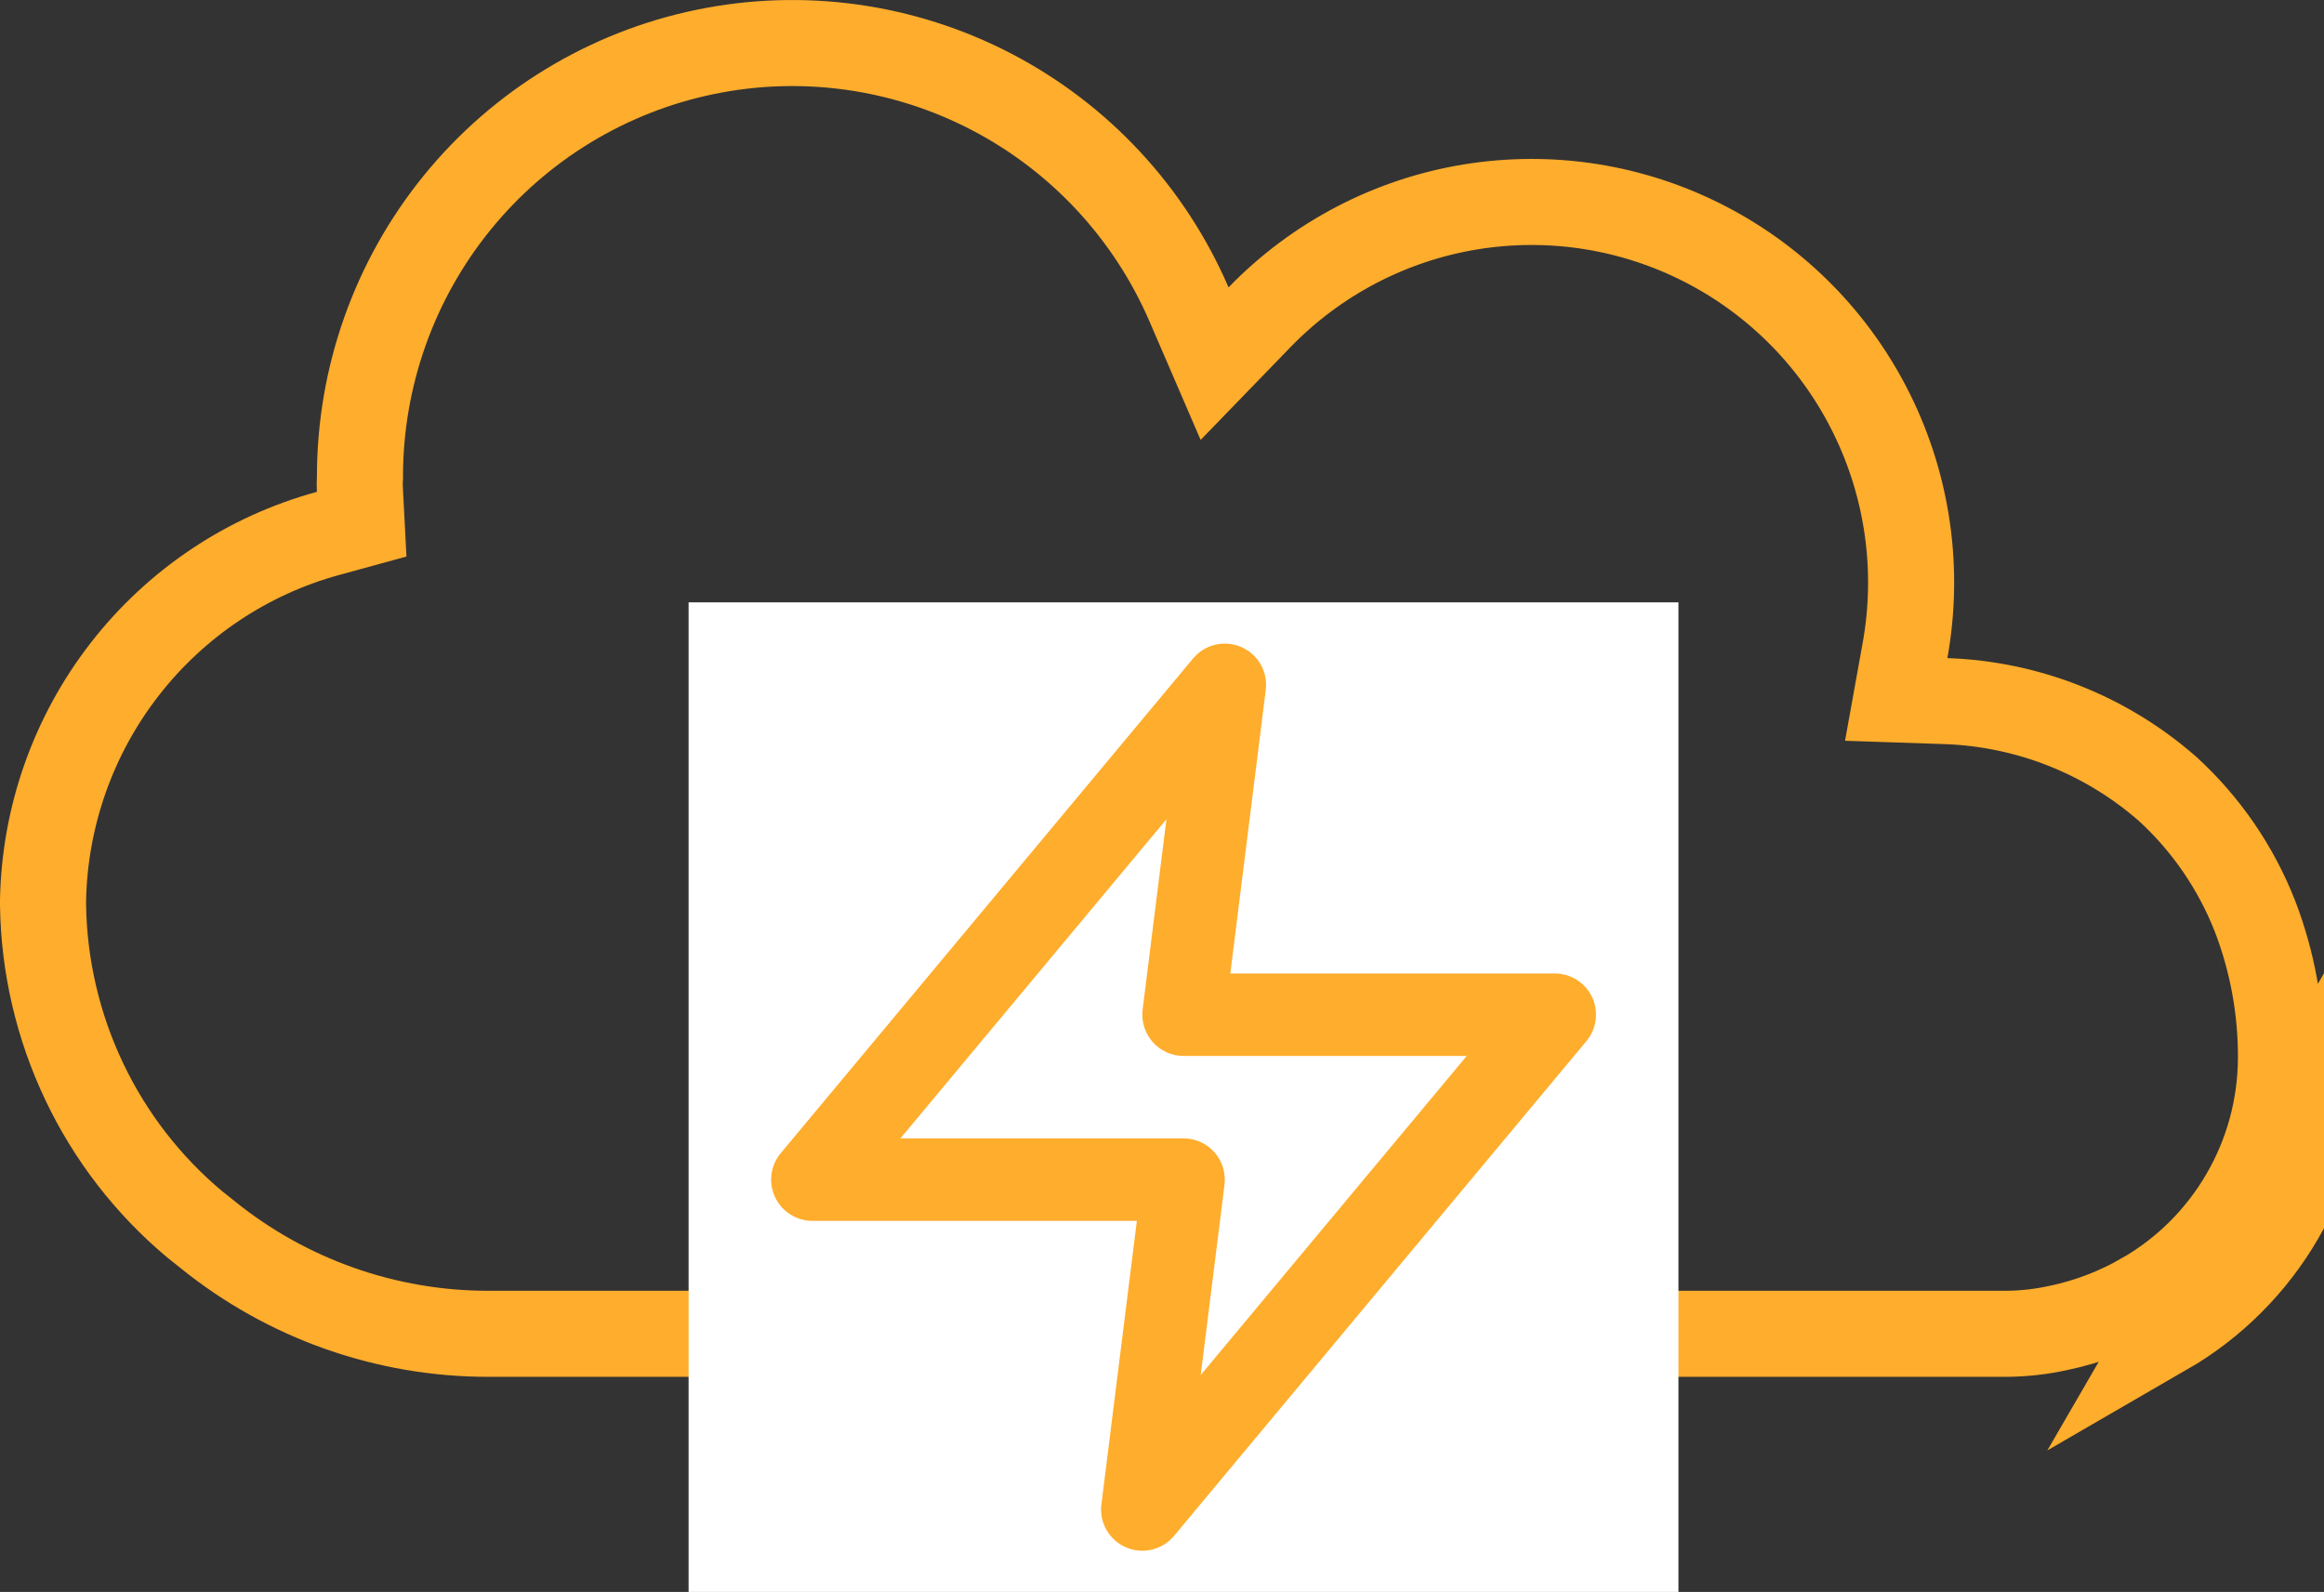
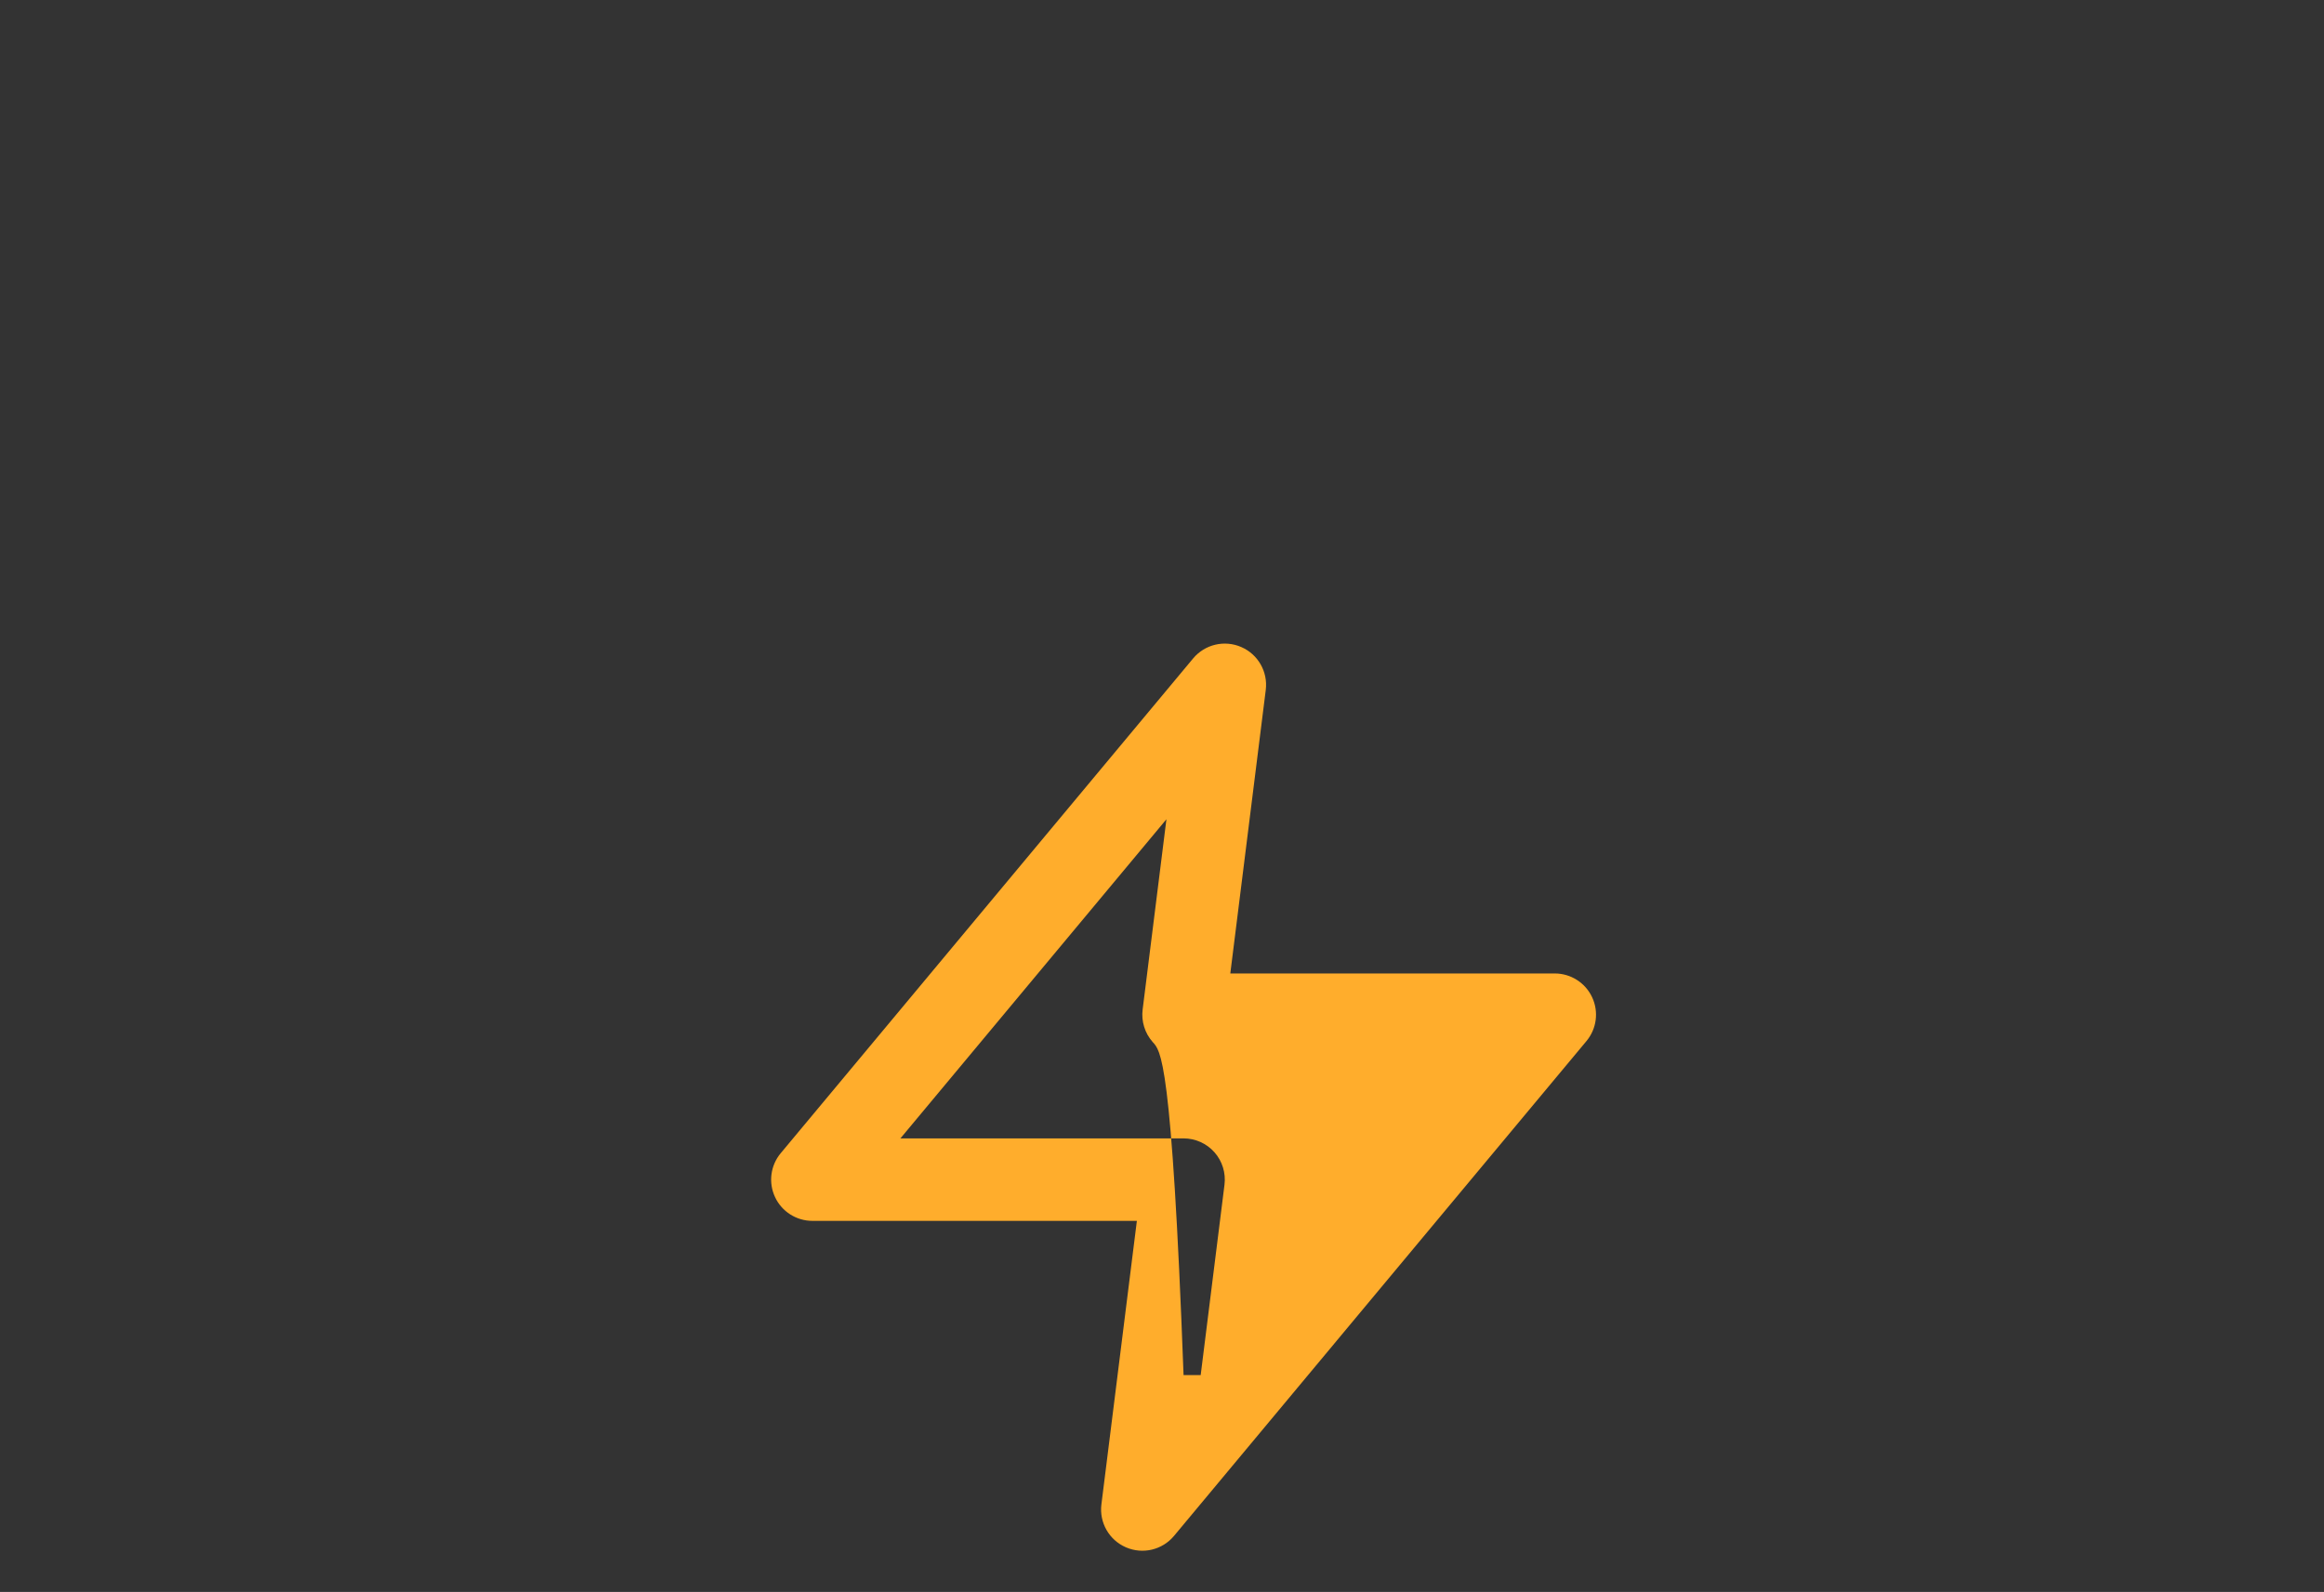
<svg xmlns="http://www.w3.org/2000/svg" width="54" height="37" viewBox="0 0 54 37" fill="none">
  <rect x="0" y="0" width="54" height="37" fill="#333333" stroke="none" />
-   <path d="M53 24.608L53 24.608C52.993 25.723 52.696 26.817 52.137 27.78C51.579 28.744 50.779 29.544 49.817 30.101L49.816 30.101C49.202 30.458 48.535 30.715 47.84 30.862L47.84 30.862L47.832 30.863C47.438 30.95 47.035 30.996 46.632 31L11.364 31L11.362 31C8.98 31.005 6.668 30.189 4.814 28.687L4.814 28.687L4.807 28.681L4.523 28.455C3.439 27.547 2.563 26.414 1.956 25.135C1.347 23.854 1.021 22.456 1 21.037V20.93C1.036 18.981 1.701 17.096 2.895 15.558C4.09 14.018 5.75 12.908 7.627 12.396L8.404 12.183L8.362 11.379C8.358 11.295 8.358 11.21 8.362 11.125L8.364 11.1L8.364 11.074C8.365 8.756 9.162 6.509 10.622 4.712C12.081 2.915 14.113 1.678 16.375 1.209C18.637 0.74 20.99 1.067 23.04 2.135C25.09 3.203 26.71 4.948 27.628 7.075L28.222 8.452L29.265 7.375C30.582 6.015 32.299 5.116 34.163 4.81C36.027 4.504 37.94 4.806 39.62 5.673C41.301 6.54 42.66 7.925 43.496 9.626C44.333 11.326 44.602 13.252 44.265 15.118L44.06 16.256L45.215 16.295C47.118 16.36 48.941 17.083 50.374 18.342C51.261 19.156 51.951 20.162 52.393 21.285C52.801 22.344 53.007 23.471 53 24.608ZM53.002 28.282C52.356 29.396 51.431 30.322 50.318 30.966L54 24.614C53.992 25.903 53.648 27.168 53.002 28.282Z" stroke="#FFAD2C" stroke-width="2" />
-   <rect width="23" height="23" transform="translate(16 14)" fill="white" />
-   <path fill-rule="evenodd" clip-rule="evenodd" d="M28.841 15.038C29.232 15.207 29.463 15.613 29.411 16.035L28.587 22.625H36.126C36.498 22.625 36.836 22.84 36.994 23.177C37.152 23.514 37.101 23.911 36.862 24.197L27.279 35.697C27.007 36.024 26.552 36.132 26.161 35.962C25.771 35.793 25.539 35.387 25.592 34.964L26.416 28.375H18.876C18.505 28.375 18.166 28.16 18.009 27.823C17.851 27.486 17.902 27.089 18.14 26.803L27.723 15.303C27.996 14.976 28.451 14.868 28.841 15.038ZM20.922 26.458H27.501C27.776 26.458 28.038 26.576 28.22 26.782C28.402 26.988 28.486 27.263 28.452 27.535L27.899 31.959L34.08 24.542H27.501C27.226 24.542 26.965 24.424 26.783 24.218C26.601 24.012 26.516 23.737 26.55 23.464L27.103 19.041L20.922 26.458Z" fill="#FFAD2C" />
+   <path fill-rule="evenodd" clip-rule="evenodd" d="M28.841 15.038C29.232 15.207 29.463 15.613 29.411 16.035L28.587 22.625H36.126C36.498 22.625 36.836 22.84 36.994 23.177C37.152 23.514 37.101 23.911 36.862 24.197L27.279 35.697C27.007 36.024 26.552 36.132 26.161 35.962C25.771 35.793 25.539 35.387 25.592 34.964L26.416 28.375H18.876C18.505 28.375 18.166 28.16 18.009 27.823C17.851 27.486 17.902 27.089 18.14 26.803L27.723 15.303C27.996 14.976 28.451 14.868 28.841 15.038ZM20.922 26.458H27.501C27.776 26.458 28.038 26.576 28.22 26.782C28.402 26.988 28.486 27.263 28.452 27.535L27.899 31.959H27.501C27.226 24.542 26.965 24.424 26.783 24.218C26.601 24.012 26.516 23.737 26.55 23.464L27.103 19.041L20.922 26.458Z" fill="#FFAD2C" />
</svg>